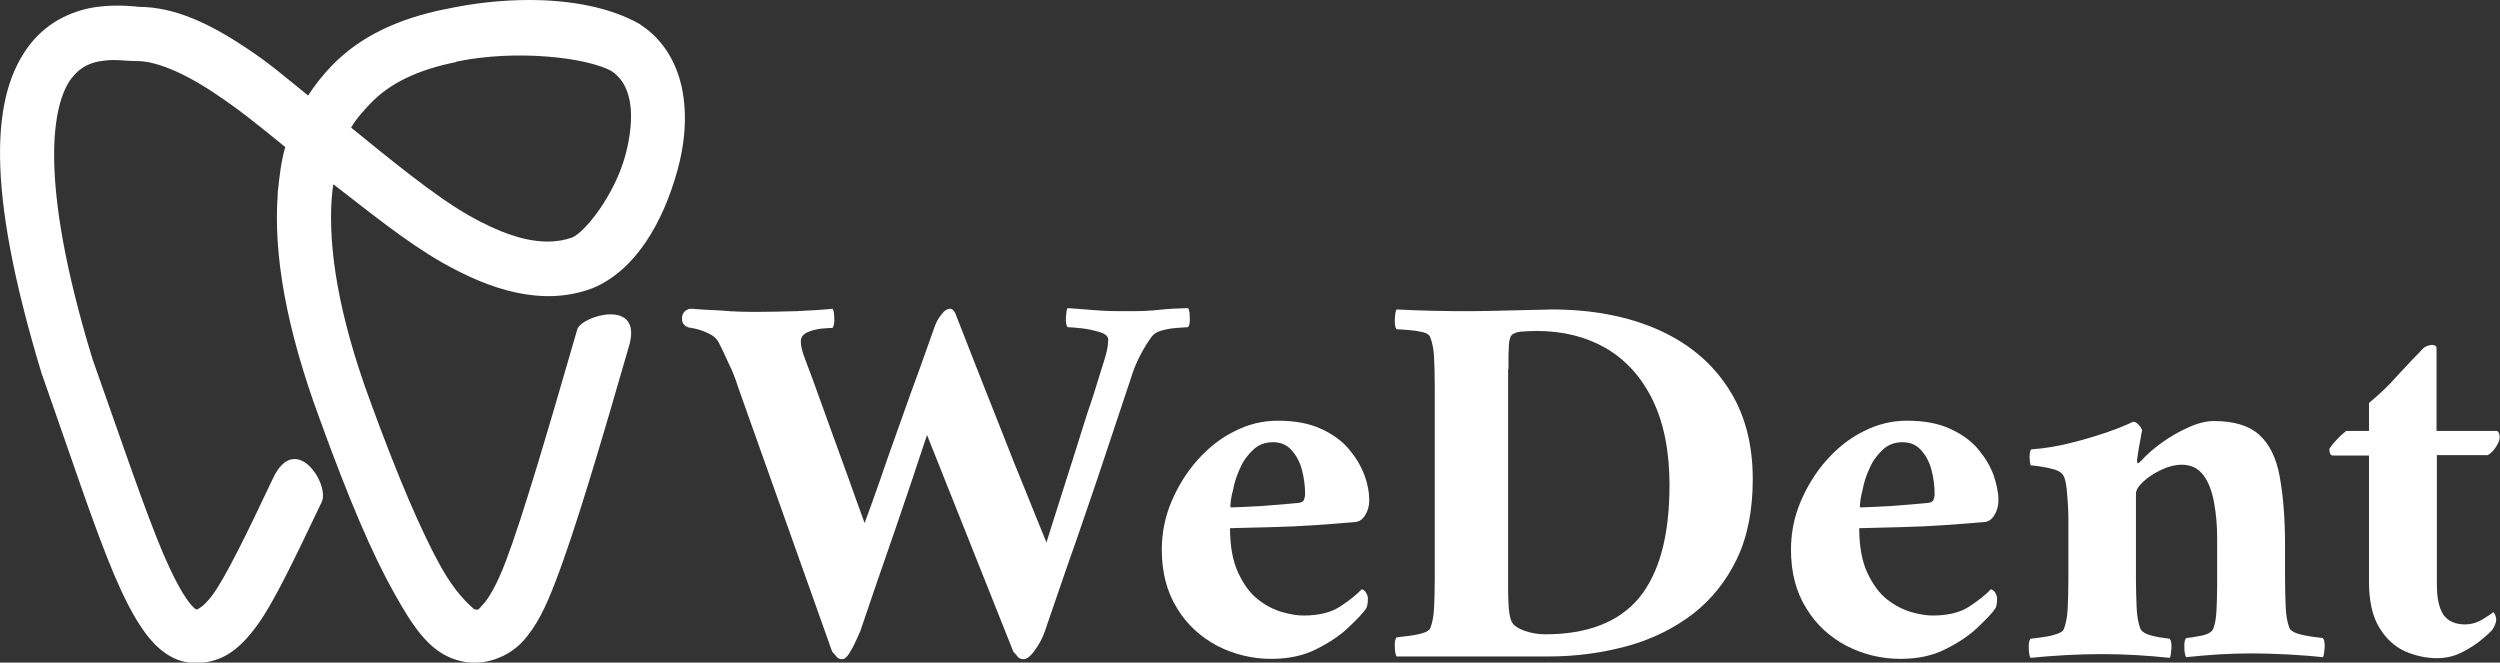
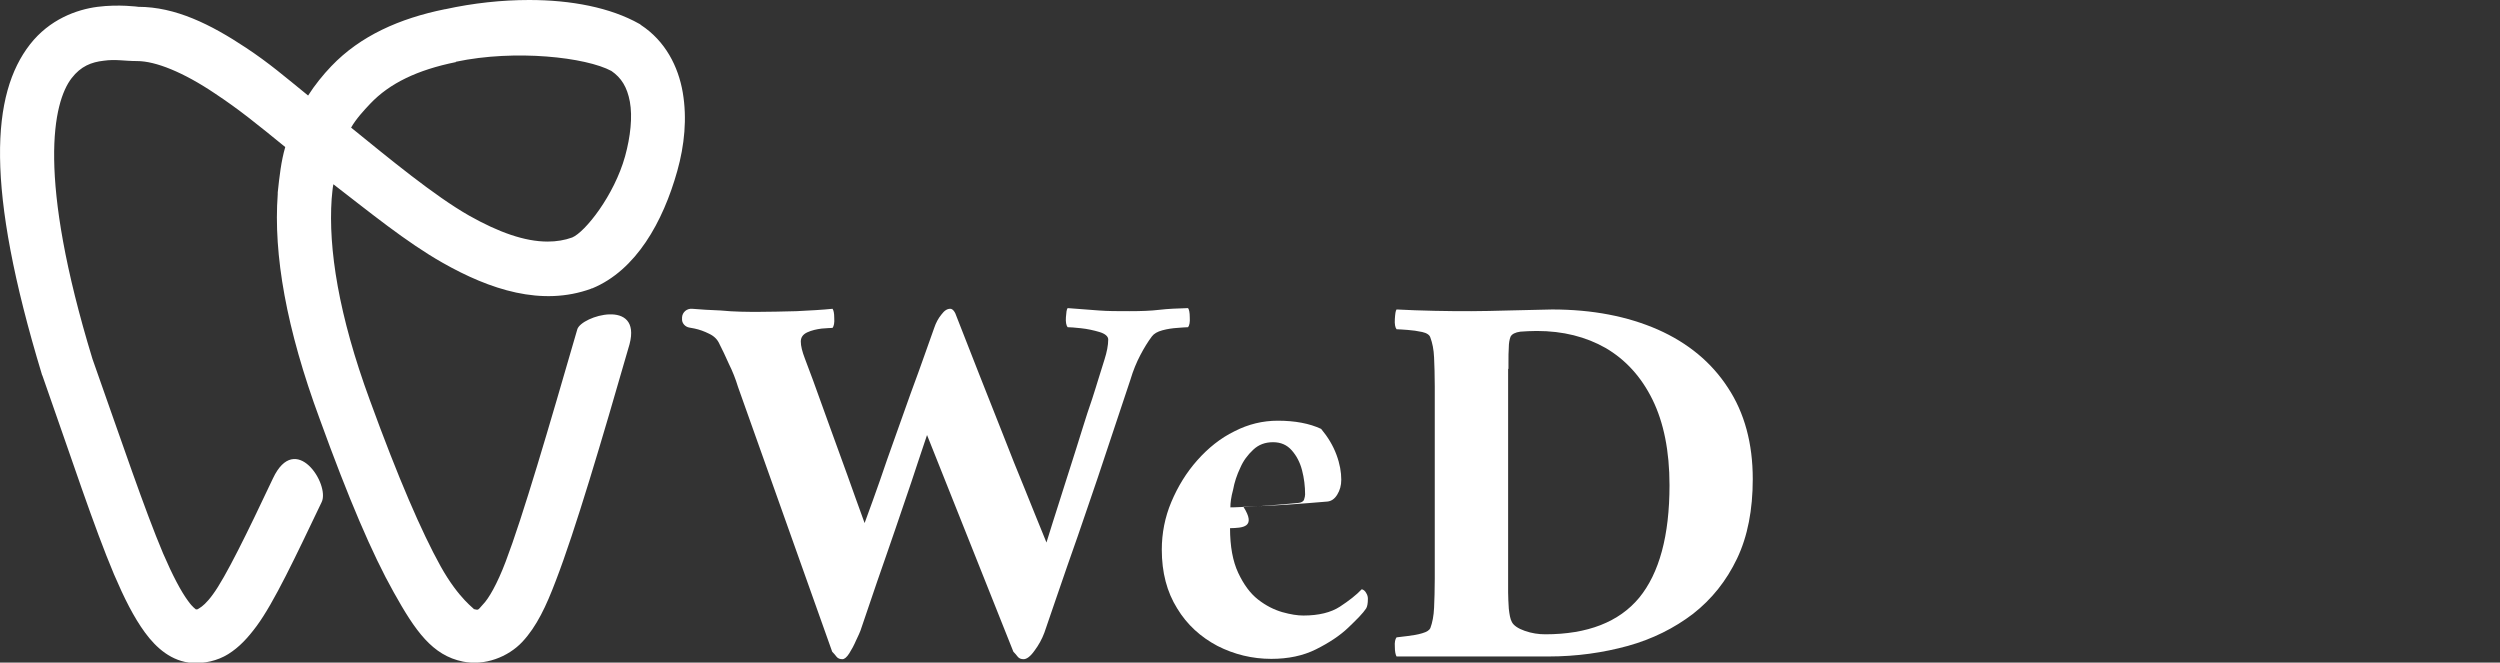
<svg xmlns="http://www.w3.org/2000/svg" version="1.1" id="Capa_1" x="0px" y="0px" viewBox="0 0 732.7 194.2" style="enable-background:new 0 0 732.7 194.2;" xml:space="preserve">
  <rect x="0" y="0" width="732.7" height="194.2" fill="#333333" stroke="none" />
  <style type="text/css">
	.st0{fill:#FFFFFF;}
</style>
  <g>
    <path class="st0" d="M222.3,91.4c3.2,0,6.9-0.1,11.1-0.2c4.1-0.2,7.7-0.4,10.6-0.7c0.3,0.4,0.5,1.3,0.5,2.7   c0.1,1.4-0.1,2.4-0.5,2.9c-0.6,0-1.7,0.1-3.2,0.2c-1.5,0.2-2.9,0.5-4.2,1.1c-1.3,0.6-1.9,1.5-1.9,2.7c0,1.3,0.4,2.9,1.2,5   c0.8,2.1,1.6,4.2,2.4,6.4c1.7,4.7,3.4,9.5,5.2,14.4c1.8,4.9,3.4,9.4,4.9,13.5c1.5,4.1,3.1,8.8,5,13.9c1.7-4.6,3.2-8.8,4.5-12.5   c1.3-3.8,2.7-7.9,4.3-12.3c1.6-4.4,3.1-8.8,4.7-13.2c1.6-4.3,3-8.2,4.2-11.6c1.2-3.4,2.1-5.9,2.7-7.6c0.5-1.5,1.2-2.8,2.1-3.9   c0.9-1.2,1.7-1.7,2.6-1.7c0.7,0,1.4,0.8,1.9,2.4c2,5.1,4.2,10.7,6.5,16.6c2.4,6,4.7,11.9,7,17.7c2.3,5.9,4.4,11.2,6.4,16   c1.9,4.8,4.1,10.1,6.4,15.8c1.3-4.1,2.4-7.8,3.5-11.1c1-3.3,2.2-6.8,3.4-10.7c1.2-3.8,2.4-7.5,3.5-11.1c1.1-3.6,2.1-6.6,3-9.2   c0.8-2.6,1.4-4.3,1.6-5.1c0.6-2,1.3-4.1,2-6.4c0.7-2.2,1.1-4.2,1.1-5.9c0-0.9-0.9-1.7-2.6-2.2c-1.7-0.5-3.5-0.9-5.4-1.1   c-1.9-0.2-3.2-0.3-3.9-0.3c-0.4-0.5-0.6-1.5-0.5-2.9c0.1-1.4,0.2-2.3,0.5-2.7c3.7,0.3,6.7,0.5,9.2,0.7c2.5,0.2,5.5,0.2,9,0.2   c3.3,0,6.2-0.1,8.7-0.4c2.5-0.3,5.3-0.4,8.4-0.5c0.3,0.4,0.5,1.3,0.5,2.7c0.1,1.4-0.1,2.4-0.5,2.9c-0.6,0-1.7,0.1-3.1,0.2   c-1.5,0.1-2.9,0.3-4.4,0.7c-1.5,0.4-2.5,1-3.1,1.8c-1.2,1.6-2.3,3.4-3.4,5.5c-1.1,2.1-2.1,4.5-2.9,7.2c-2.4,7.2-4.6,13.8-6.6,19.8   c-2,6-3.9,11.8-5.9,17.5c-1.9,5.6-3.9,11.4-6,17.3c-2,5.9-4.3,12.4-6.7,19.5c-0.7,1.9-1.7,3.7-2.9,5.3c-1.2,1.7-2.3,2.5-3.2,2.5   c-0.7,0-1.3-0.2-1.7-0.7c-0.4-0.5-0.8-1-1.3-1.5l-25.3-63.5c-1.7,5-3.2,9.6-4.6,13.8c-1.4,4.2-3,8.8-4.7,13.8   c-1.7,5-3.5,10.1-5.3,15.3c-1.8,5.2-3.4,10-4.9,14.4c-0.2,0.5-0.6,1.5-1.3,2.9c-0.6,1.4-1.3,2.7-2,3.8c-0.7,1.1-1.4,1.7-2,1.7   c-0.7,0-1.3-0.2-1.7-0.7c-0.4-0.5-0.8-1-1.3-1.5l-27.6-77.6c-0.7-2.3-1.6-4.6-2.7-6.8c-1-2.2-1.9-4.2-2.7-5.7   c-0.6-1.4-1.6-2.4-3.1-3.1c-1.4-0.7-2.8-1.2-4.2-1.5c-0.6-0.1-1.2-0.2-1.6-0.3c-1.1-0.2-2-1.1-2.1-2.2c0-0.2,0-0.5,0-0.8   c0,0,0,0,0,0c0.1-1.5,1.4-2.6,2.9-2.5c2.5,0.2,5.3,0.4,8.4,0.5C215.3,91.4,219,91.4,222.3,91.4" />
-     <path class="st0" d="M360.5,154.8c0,5.3,0.8,9.7,2.4,13.1c1.6,3.4,3.5,6,5.8,7.8c2.3,1.8,4.7,3,7.1,3.7c2.5,0.7,4.5,1,6.2,1   c4.5,0,8.1-0.9,10.7-2.6c2.6-1.7,4.8-3.4,6.4-5.1c0.5,0.1,1,0.5,1.3,1.1c0.4,0.6,0.5,1.2,0.5,1.7c0,1.4-0.2,2.3-0.5,2.8   c-0.9,1.4-2.7,3.2-5.2,5.6c-2.5,2.4-5.7,4.5-9.5,6.4c-3.8,1.9-8.2,2.8-13.1,2.8c-5.6,0-10.9-1.3-15.8-3.8c-4.9-2.6-8.9-6.2-11.8-11   c-3-4.8-4.5-10.5-4.5-17.2c0-4.8,0.9-9.5,2.8-14c1.9-4.5,4.4-8.6,7.6-12.2c3.2-3.6,6.8-6.5,10.9-8.5c4.1-2.1,8.3-3.1,12.7-3.1   c5,0,9.3,0.8,12.7,2.4c3.5,1.6,6.2,3.6,8.2,6c2,2.4,3.5,4.9,4.5,7.6s1.4,5.1,1.4,7.3c0,1.7-0.4,3.1-1.2,4.4c-0.8,1.3-1.8,1.9-2.9,2   c-3.5,0.3-7.3,0.6-11.6,0.9c-4.3,0.3-8.6,0.5-13,0.6C368.3,154.6,364.2,154.7,360.5,154.8 M360.6,148.7c0.3,0,1.3,0,3.1-0.1   c1.7-0.1,3.7-0.2,6-0.3c2.2-0.2,4.4-0.3,6.4-0.5c2-0.2,3.5-0.3,4.4-0.4c0.9-0.1,1.5-0.4,1.7-1c0.2-0.6,0.3-1.1,0.3-1.5   c0-2.4-0.3-4.8-0.9-7.1c-0.6-2.3-1.6-4.2-3-5.8c-1.4-1.6-3.2-2.4-5.5-2.4c-2.3,0-4.2,0.7-5.8,2.2c-1.6,1.5-2.9,3.2-3.8,5.3   c-1,2.1-1.7,4.2-2.1,6.4C360.8,145.7,360.6,147.4,360.6,148.7" />
+     <path class="st0" d="M360.5,154.8c0,5.3,0.8,9.7,2.4,13.1c1.6,3.4,3.5,6,5.8,7.8c2.3,1.8,4.7,3,7.1,3.7c2.5,0.7,4.5,1,6.2,1   c4.5,0,8.1-0.9,10.7-2.6c2.6-1.7,4.8-3.4,6.4-5.1c0.5,0.1,1,0.5,1.3,1.1c0.4,0.6,0.5,1.2,0.5,1.7c0,1.4-0.2,2.3-0.5,2.8   c-0.9,1.4-2.7,3.2-5.2,5.6c-2.5,2.4-5.7,4.5-9.5,6.4c-3.8,1.9-8.2,2.8-13.1,2.8c-5.6,0-10.9-1.3-15.8-3.8c-4.9-2.6-8.9-6.2-11.8-11   c-3-4.8-4.5-10.5-4.5-17.2c0-4.8,0.9-9.5,2.8-14c1.9-4.5,4.4-8.6,7.6-12.2c3.2-3.6,6.8-6.5,10.9-8.5c4.1-2.1,8.3-3.1,12.7-3.1   c5,0,9.3,0.8,12.7,2.4c2,2.4,3.5,4.9,4.5,7.6s1.4,5.1,1.4,7.3c0,1.7-0.4,3.1-1.2,4.4c-0.8,1.3-1.8,1.9-2.9,2   c-3.5,0.3-7.3,0.6-11.6,0.9c-4.3,0.3-8.6,0.5-13,0.6C368.3,154.6,364.2,154.7,360.5,154.8 M360.6,148.7c0.3,0,1.3,0,3.1-0.1   c1.7-0.1,3.7-0.2,6-0.3c2.2-0.2,4.4-0.3,6.4-0.5c2-0.2,3.5-0.3,4.4-0.4c0.9-0.1,1.5-0.4,1.7-1c0.2-0.6,0.3-1.1,0.3-1.5   c0-2.4-0.3-4.8-0.9-7.1c-0.6-2.3-1.6-4.2-3-5.8c-1.4-1.6-3.2-2.4-5.5-2.4c-2.3,0-4.2,0.7-5.8,2.2c-1.6,1.5-2.9,3.2-3.8,5.3   c-1,2.1-1.7,4.2-2.1,6.4C360.8,145.7,360.6,147.4,360.6,148.7" />
    <path class="st0" d="M454.9,90.7c11.8,0,22.1,2,31,5.9c8.8,3.9,15.7,9.6,20.5,17c4.9,7.4,7.3,16.4,7.3,26.8c0,9-1.5,16.8-4.6,23.3   c-3.1,6.5-7.4,11.9-12.9,16.2c-5.5,4.2-11.9,7.4-19.1,9.4c-7.3,2-15,3.1-23.3,3.1h-3.5h-5.4H435h-10.7h-9.3h-5.7   c-0.3-0.5-0.5-1.5-0.5-2.8c-0.1-1.4,0.1-2.3,0.5-2.8c0.7-0.1,1.8-0.2,3.3-0.4c1.5-0.2,2.9-0.4,4.2-0.8c1.4-0.4,2.1-0.9,2.4-1.5   c0.6-1.6,1-3.6,1.1-6c0.1-2.4,0.2-5.2,0.2-8.5v-56.3c0-3.3-0.1-6.2-0.2-8.5c-0.1-2.4-0.5-4.3-1.1-5.9c-0.2-0.7-1-1.3-2.4-1.6   c-1.4-0.3-2.8-0.5-4.2-0.6c-1.5-0.1-2.6-0.2-3.3-0.2c-0.4-0.5-0.6-1.5-0.5-3c0.1-1.5,0.2-2.4,0.5-2.8c3.4,0.2,7.2,0.3,11.1,0.4   c4,0.1,7.6,0.1,10.8,0.1c3.2,0,6.8-0.1,10.8-0.2C446.2,90.9,450.4,90.8,454.9,90.7 M442,108.1v62.1v0.3v3.1c0,1.5,0.1,3.1,0.2,4.8   c0.2,1.7,0.4,3,0.9,3.9c0.5,1,1.8,1.9,3.8,2.6c2,0.7,4,1,6,1c12.4,0,21.6-3.6,27.5-10.7c5.9-7.2,8.9-18.2,8.9-33   c0-10-1.7-18.4-5-25.1c-3.3-6.7-7.9-11.7-13.7-15.1c-5.8-3.3-12.5-5-20.2-5c-1.7,0-3.3,0.1-4.8,0.2c-1.5,0.2-2.5,0.7-2.9,1.5   c-0.3,0.8-0.5,1.9-0.5,3.1c-0.1,1.3-0.1,2.7-0.1,4.4v0.9V108.1z" />
-     <path class="st0" d="M544.9,154.8c0,5.3,0.8,9.7,2.4,13.1c1.6,3.4,3.5,6,5.8,7.8c2.3,1.8,4.7,3,7.1,3.7c2.5,0.7,4.5,1,6.2,1   c4.5,0,8.1-0.9,10.7-2.6c2.6-1.7,4.8-3.4,6.4-5.1c0.5,0.1,1,0.5,1.3,1.1c0.4,0.6,0.5,1.2,0.5,1.7c0,1.4-0.2,2.3-0.5,2.8   c-0.9,1.4-2.7,3.2-5.2,5.6c-2.5,2.4-5.7,4.5-9.5,6.4c-3.8,1.9-8.2,2.8-13.1,2.8c-5.6,0-10.9-1.3-15.8-3.8c-4.9-2.6-8.9-6.2-11.8-11   c-3-4.8-4.5-10.5-4.5-17.2c0-4.8,0.9-9.5,2.8-14s4.4-8.6,7.6-12.2c3.2-3.6,6.8-6.5,10.9-8.5c4.1-2.1,8.3-3.1,12.7-3.1   c5,0,9.3,0.8,12.7,2.4c3.5,1.6,6.2,3.6,8.2,6c2,2.4,3.5,4.9,4.5,7.6c0.9,2.7,1.4,5.1,1.4,7.3c0,1.7-0.4,3.1-1.2,4.4   c-0.8,1.3-1.8,1.9-2.9,2c-3.5,0.3-7.3,0.6-11.6,0.9c-4.3,0.3-8.6,0.5-13,0.6C552.8,154.6,548.7,154.7,544.9,154.8 M545.1,148.7   c0.3,0,1.3,0,3.1-0.1c1.7-0.1,3.7-0.2,6-0.3c2.2-0.2,4.4-0.3,6.4-0.5c2-0.2,3.5-0.3,4.4-0.4c0.9-0.1,1.5-0.4,1.7-1   c0.2-0.6,0.3-1.1,0.3-1.5c0-2.4-0.3-4.8-0.9-7.1c-0.6-2.3-1.6-4.2-3-5.8c-1.4-1.6-3.2-2.4-5.5-2.4c-2.3,0-4.2,0.7-5.8,2.2   c-1.6,1.5-2.9,3.2-3.8,5.3c-1,2.1-1.7,4.2-2.1,6.4C545.3,145.7,545.1,147.4,545.1,148.7" />
-     <path class="st0" d="M648.8,123.4c5.9,0,10.3,1.3,13.3,4c3,2.7,5,6.7,6,12.1c1,5.4,1.6,12.1,1.6,20.2v9.9c0,3.2,0.1,6.1,0.2,8.5   c0.1,2.4,0.5,4.4,1.1,6c0.3,0.6,1.1,1.2,2.4,1.6c1.3,0.4,2.7,0.7,4.2,0.9c1.5,0.2,2.6,0.3,3.2,0.4c0.4,0.5,0.6,1.5,0.5,2.8   c-0.1,1.4-0.2,2.3-0.5,2.8c-2.9-0.3-6.4-0.6-10.3-0.8c-3.9-0.2-7.5-0.3-10.7-0.3c-3.2,0-6.5,0.1-9.7,0.3c-3.2,0.2-6.4,0.5-9.4,0.8   c-0.3-0.5-0.5-1.5-0.5-2.8c-0.1-1.4,0.1-2.3,0.5-2.8c1-0.1,2.5-0.3,4.5-0.7c1.9-0.4,3.1-1.1,3.5-2.1c0.5-1.4,0.8-3.1,0.9-5.2   c0.1-2.1,0.2-4.5,0.2-7.2v-1v-1v-12.1c0-3.7-0.3-7.1-0.9-10.4c-0.6-3.3-1.6-6-3.1-8c-1.5-2-3.6-3.1-6.3-3.1c-2,0-4,0.5-6.1,1.5   c-2.1,1-3.8,2.1-5.3,3.5c-1.4,1.3-2.1,2.5-2.1,3.5v25.1c0,2.8,0.1,5.5,0.2,8.2c0.1,2.6,0.5,4.7,1.1,6.3c0.3,0.6,1,1.2,2.1,1.6   c1.1,0.4,2.3,0.7,3.6,0.9c1.3,0.2,2.3,0.3,2.9,0.4c0.4,0.5,0.6,1.5,0.5,2.8c-0.1,1.4-0.2,2.3-0.5,2.8c-2.9-0.3-6.2-0.6-9.7-0.8   c-3.6-0.2-7-0.3-10.2-0.3c-3.2,0-6.8,0.1-10.6,0.3c-3.8,0.2-7.2,0.5-10.3,0.8c-0.3-0.5-0.5-1.5-0.5-2.8c-0.1-1.4,0.1-2.3,0.5-2.8   c0.7-0.1,1.8-0.2,3.2-0.4c1.4-0.2,2.8-0.4,4.2-0.9c1.4-0.4,2.1-0.9,2.4-1.6c0.6-1.6,1-3.6,1.1-6c0.1-2.4,0.2-5.2,0.2-8.5V152   c0-0.5,0-1.6-0.1-3.4c-0.1-1.7-0.2-3.5-0.4-5.3c-0.2-1.8-0.5-3.1-0.9-3.8c-0.4-0.8-1.3-1.5-2.7-1.9c-1.4-0.4-2.8-0.7-4.2-0.9   c-1.4-0.2-2.2-0.3-2.7-0.3c-0.1-0.1-0.2-0.5-0.3-1.3c-0.1-0.8-0.1-1.5,0-2.3c0.1-0.7,0.3-1.1,0.5-1.1c3.9-0.3,7.7-0.9,11.5-1.9   c3.8-0.9,7.3-2,10.6-3.1c3.2-1.1,5.8-2.2,7.7-3.1c0.5,0,1.1,0.3,1.7,1c0.6,0.7,0.9,1.2,0.9,1.6c-0.1,0.4-0.3,1.3-0.5,2.7   c-0.3,1.4-0.5,2.7-0.7,4c-0.2,1.3-0.3,1.9-0.3,2c0,0.5,0.1,0.8,0.2,0.9c0.2,0,0.6-0.3,1.1-0.8c1.5-1.7,3.4-3.4,5.9-5.2   c2.5-1.8,5.1-3.3,7.8-4.5C643.9,124.1,646.5,123.4,648.8,123.4" />
-     <path class="st0" d="M714.3,126.3h17.4c0.3,0,0.5,0.2,0.7,0.7c0.2,0.5,0.2,0.9,0.2,1.3c0,0.7-0.4,1.6-1.1,2.7   c-0.7,1.1-1.5,1.9-2.4,2.4h-14.9v38c0,4.1,0.7,7,2,8.9c1.4,1.8,3.4,2.7,6.3,2.7c1.8,0,3.5-0.5,5.3-1.6c1.7-1.1,2.7-1.7,2.9-2   c0.2,0.1,0.4,0.4,0.6,0.9c0.2,0.5,0.3,0.9,0.3,1.3c0,0.4-0.1,0.9-0.4,1.6c-0.3,0.6-0.5,1-0.7,1.3c-0.4,0.5-1.4,1.5-3,2.8   c-1.6,1.4-3.5,2.6-5.8,3.8c-2.3,1.2-4.8,1.8-7.5,1.8c-3.1,0-6.3-0.7-9.3-2c-3.1-1.4-5.6-3.7-7.6-7c-2-3.3-3-7.8-3-13.4v-37h-10.8   c-0.4-0.2-0.7-0.5-0.7-0.9c-0.1-0.4-0.1-0.8-0.1-1.1c0.8-1.2,1.6-2.1,2.4-2.9c0.7-0.8,1.6-1.5,2.5-2.3h6.7v-8.2   c2.9-2.4,5.8-5.1,8.5-8.2c2.8-3,5.3-5.7,7.6-8c0.8-0.5,1.6-0.8,2.4-0.8c0.8,0,1.2,0.3,1.3,0.8V126.3z" />
    <path class="st0" d="M137.5,63.2c-10.2-5.8-23.5-16.8-34.6-25.8c1.4-2.5,3.8-5.1,5.6-7c5.7-6,13.8-9.9,25.1-12.2l0-0.1   c17.5-3.7,38.2-1.3,45.6,2.7c2.9,2,4.6,4.7,5.4,9c0.8,4.4,0.2,10.2-1.4,16c-3.2,11.5-11.7,22.2-15.5,23.8c-2.2,0.8-4.6,1.2-7.2,1.2   C153.8,70.8,146.2,68.1,137.5,63.2 M130.5,2.7h-0.1c-13.3,2.7-24.8,7.8-33.3,16.7c-2.4,2.5-4.9,5.6-6.8,8.6   c-6.9-5.6-11.4-9.5-18.2-14C61.7,7.1,51.4,2,40.5,2c0.2,0-5.7-0.8-11.9,0l0,0c-6.2,0.8-14.1,3.7-19.8,11   c-11.3,14.5-13.3,41.5,3.5,96.8v0.1l0.1,0.1c8.7,24.7,15.1,44.3,21,58.3c3,7,5.8,12.6,9.1,17.1c3.3,4.5,7.8,8.5,13.9,8.9   c3.4,0.2,7.3-0.6,10.5-2.6c3.2-2,5.7-4.7,8.3-8.2c5.1-6.9,11.4-20.3,19.1-36.4c2.4-5.2-7.7-20.9-14.3-6.9   c-7.5,15.9-13.9,29-17.6,34c-1.8,2.5-3.2,3.6-3.9,4c-0.6,0.4-0.5,0.4-1.1,0.4c0-0.1-0.8-0.4-2.3-2.5c-2-2.7-4.5-7.4-7.3-13.9   c-5.4-12.8-12-32.4-20.7-57c-16.3-53.4-11.6-75.2-6.1-82.3c2.7-3.5,5.8-4.7,9.4-5.1c3.5-0.5,6,0.1,9.8,0.1c5.4,0,13.6,3.3,22.8,9.5   c7.1,4.7,12.5,9.1,20.6,15.7c-1.2,4.1-1.7,8.6-2.2,13.3v0.5c-1.3,17.7,2.5,39.4,12.3,65.9c8.4,23.2,15.4,39.6,21.7,50.8   c6.3,11.3,11.3,18.5,20.3,20.3c6.3,1.3,13.2-1.3,17.4-5.8c4.2-4.5,7-10.5,9.8-17.9c5.7-14.8,13.3-40.5,21.6-69.3   c3.6-13.6-14.1-8.3-15.3-4.4c-8.4,29-16,55-21,68.1c-2.5,6.6-5,10.9-6.7,12.6c-1.6,1.8-1.2,1.6-2.7,1.3c0.6,0.1-4.2-2.7-9.7-12.6   c-5.5-9.9-12.4-25.8-20.7-48.6c-9.2-25-12.2-44.5-11.2-59c0.2-1.8,0.2-2.7,0.5-4.3C108.1,62,119.1,71,129.7,77   c13.9,7.9,29.1,12.9,43.6,7.6l0.1-0.1h0.2c12.8-5.3,20.7-19.4,24.9-34.4c2.1-7.5,2.9-15.4,1.6-23c-1.3-7.6-5.1-15.1-12.3-19.8   l-0.2-0.2L187.4,7c-8.5-4.8-20-7-32.3-7C147.1,0,138.7,0.9,130.5,2.7" />
  </g>
</svg>